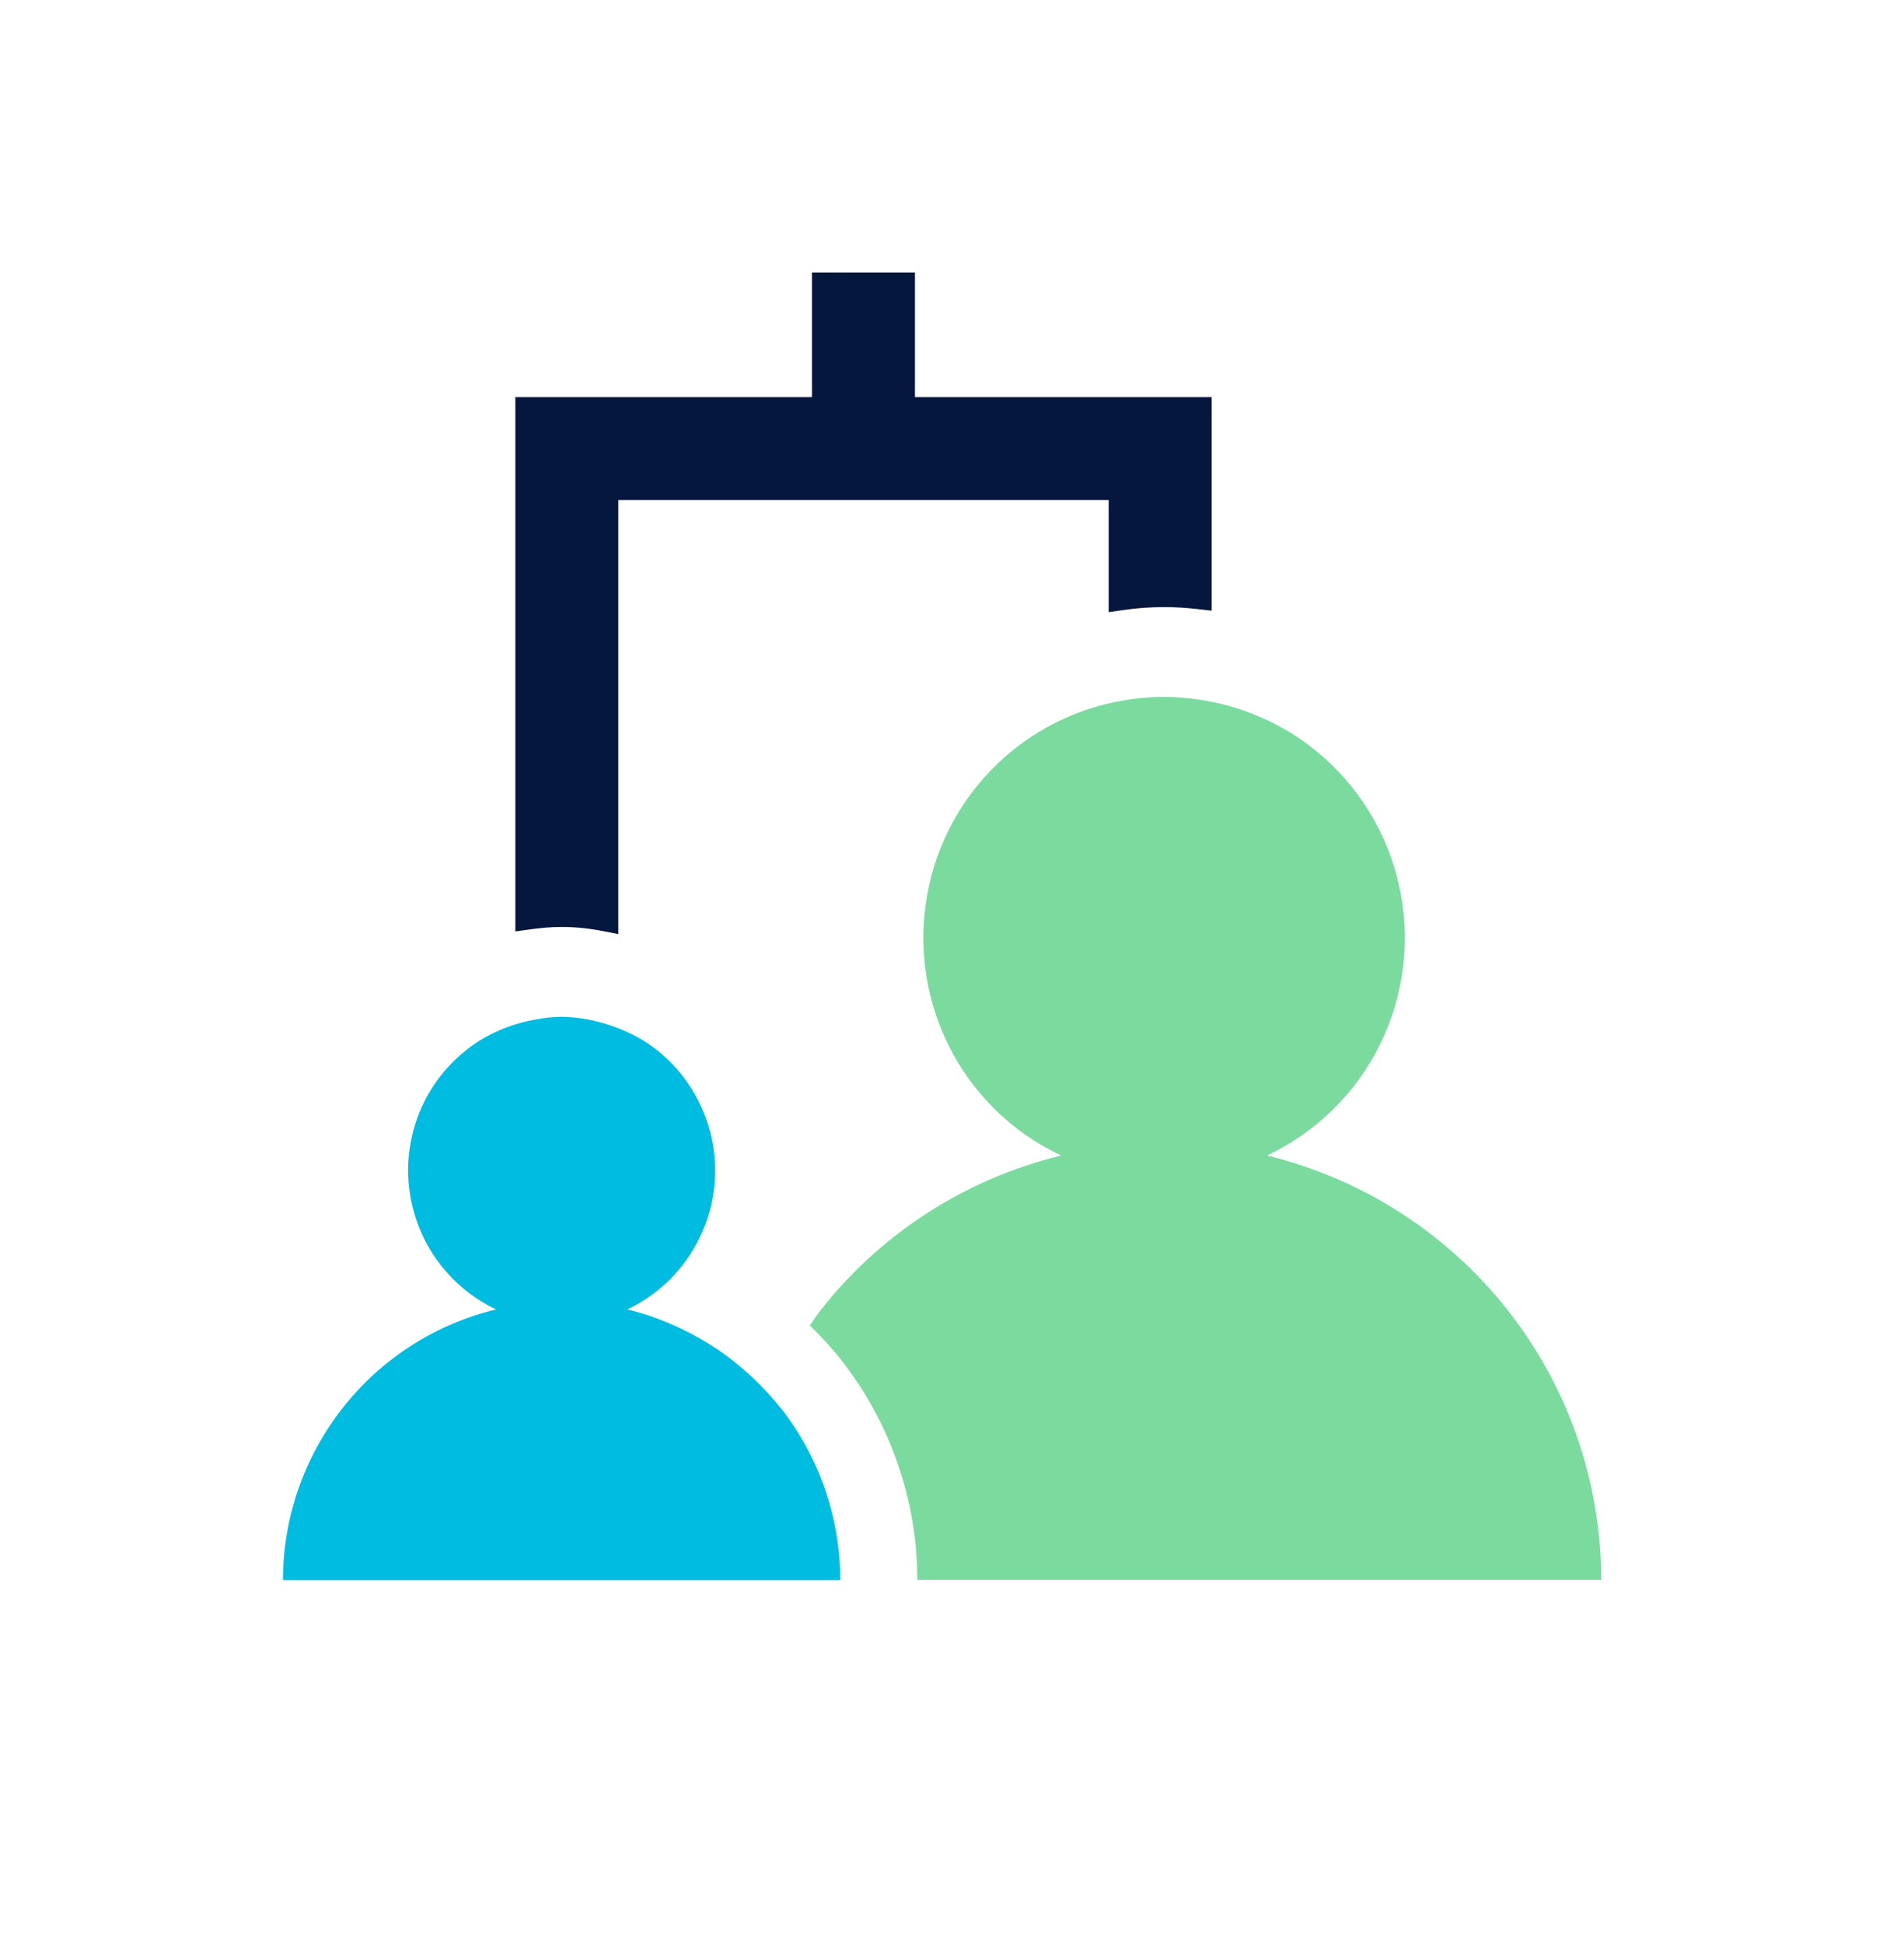
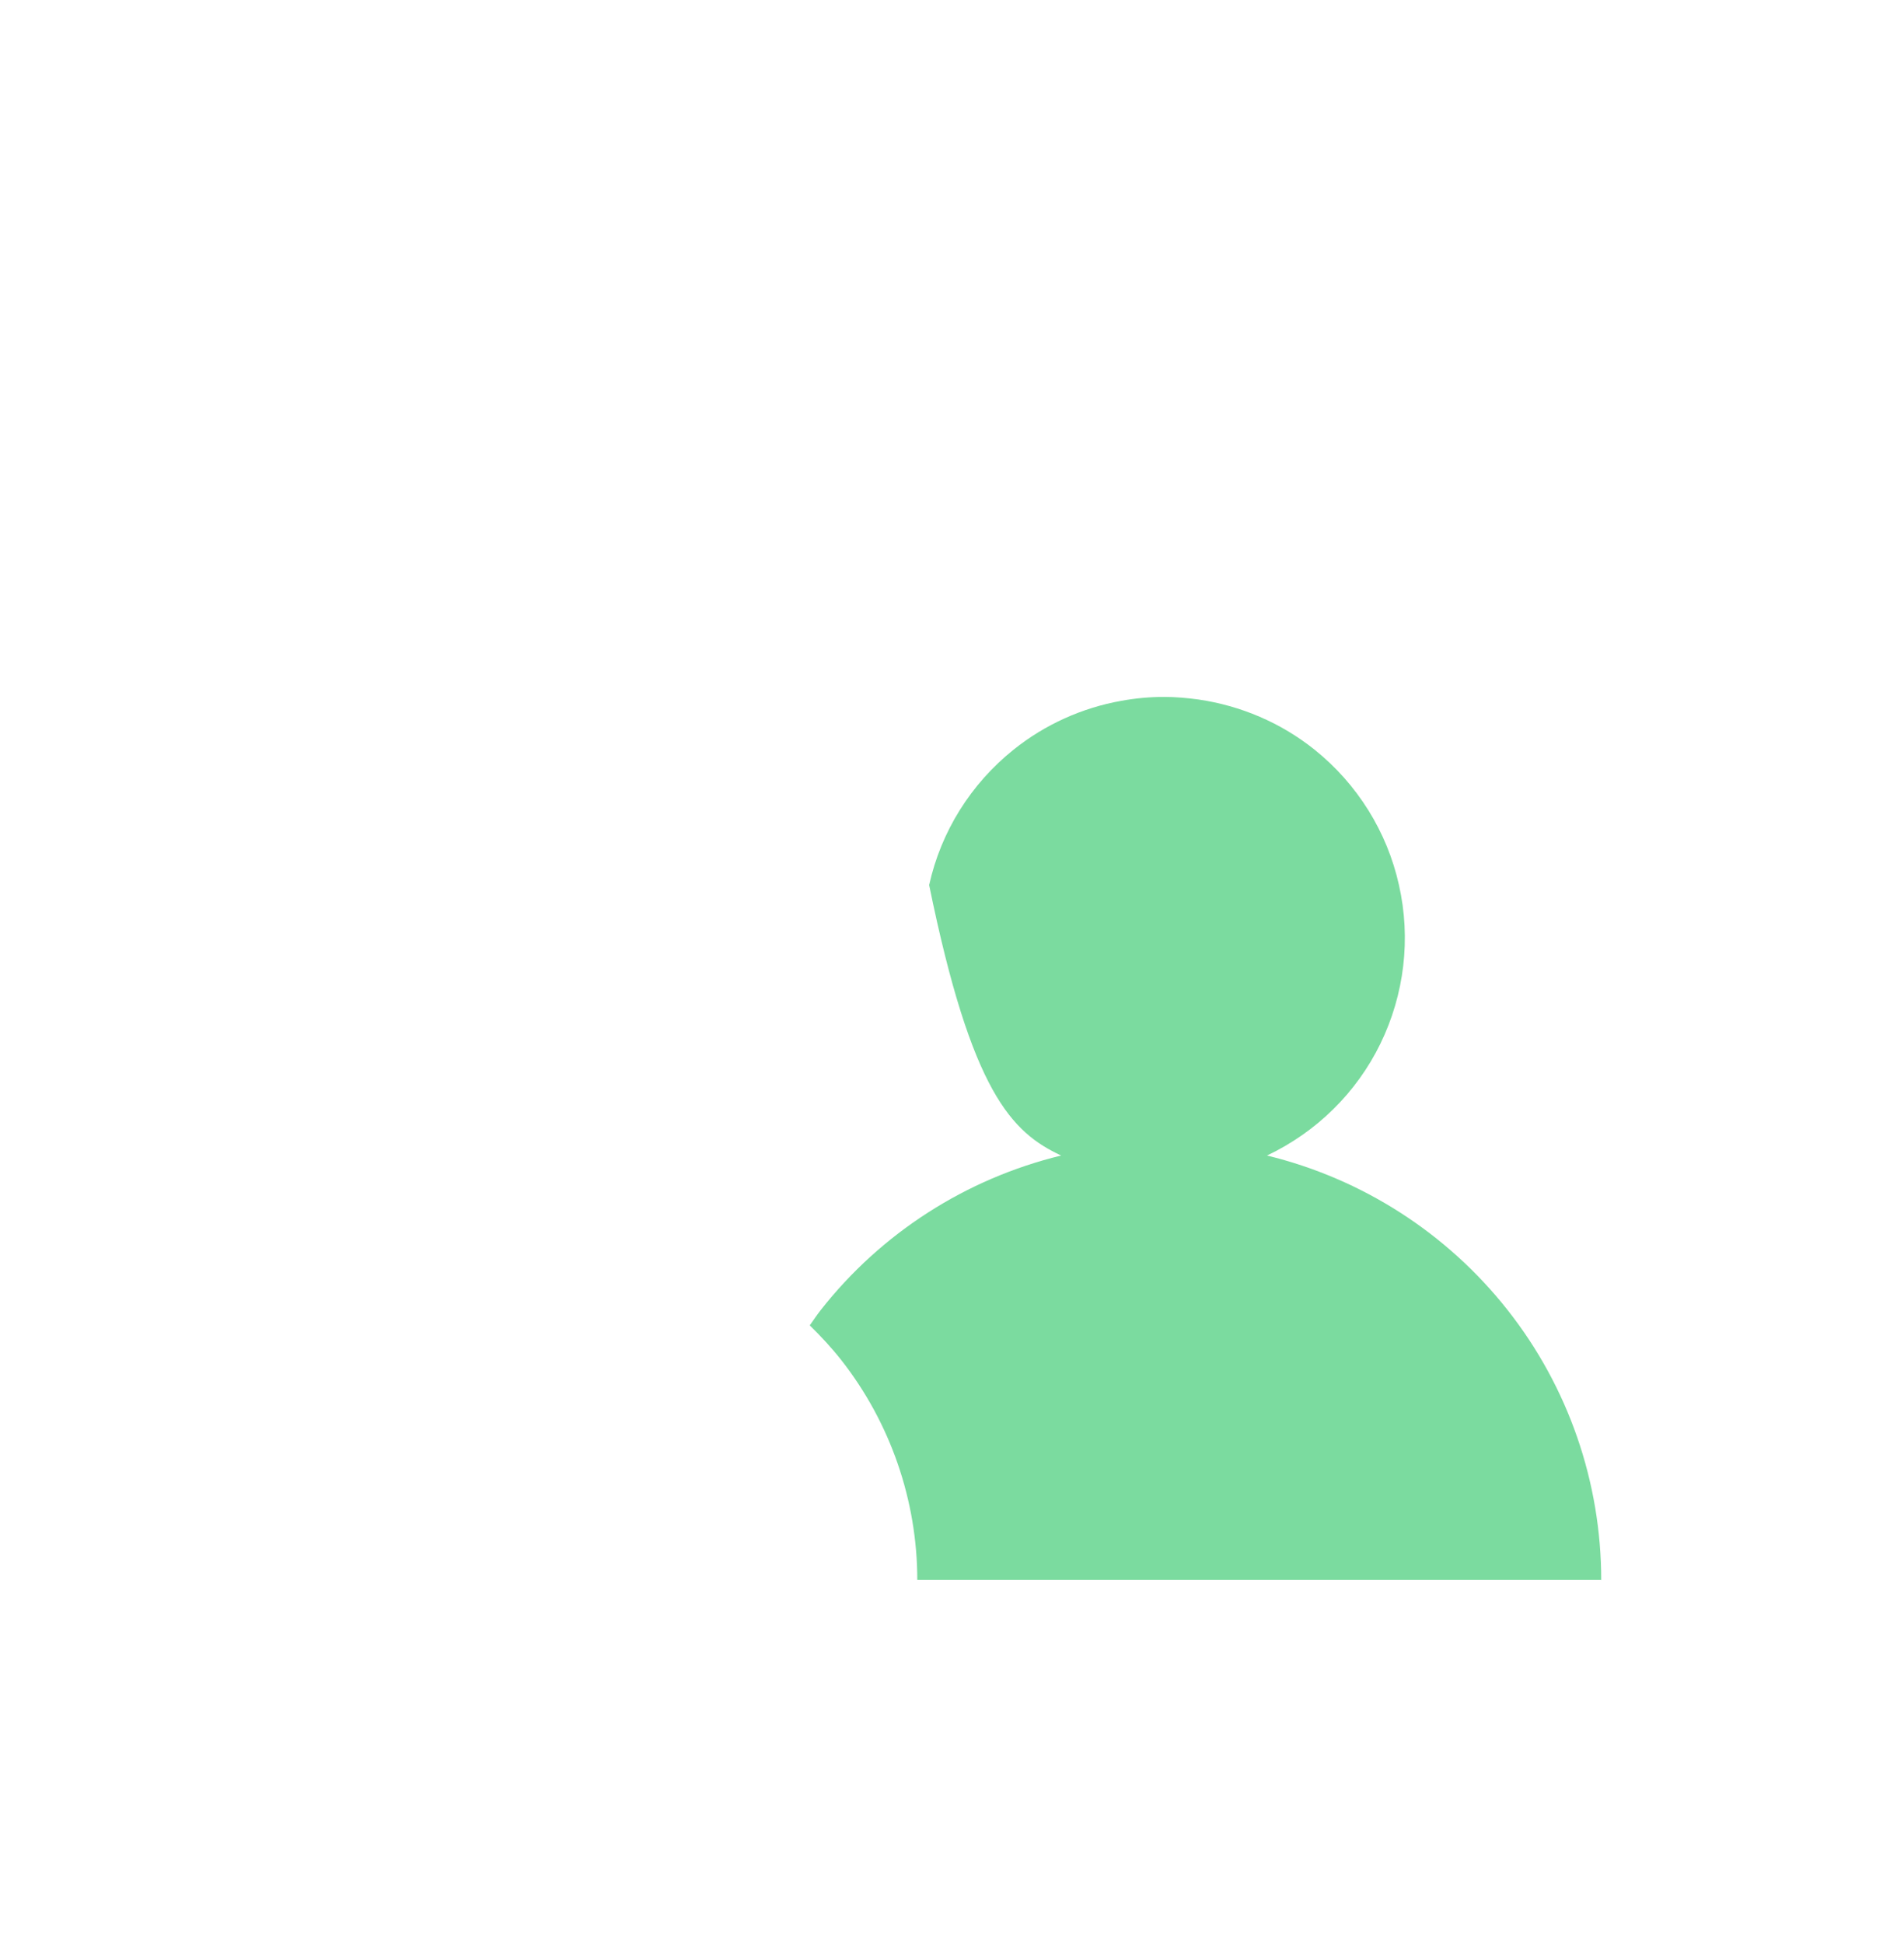
<svg xmlns="http://www.w3.org/2000/svg" width="48" height="49" viewBox="0 0 48 49" fill="none">
-   <path fill-rule="evenodd" clip-rule="evenodd" d="M23.066 6.869H20.471V10.009H12.992V23.477L13.361 23.426C13.631 23.388 13.894 23.364 14.16 23.364C14.507 23.364 14.856 23.401 15.2 23.468L15.587 23.544V12.603H27.95V15.43L28.321 15.376C28.662 15.326 29.003 15.302 29.351 15.302C29.629 15.302 29.908 15.32 30.184 15.351L30.545 15.392V10.009H23.066V6.869Z" fill="#05173C" />
-   <path d="M40.367 39.828C40.367 37.357 39.536 34.957 38.005 33.017C36.475 31.078 34.341 29.709 31.941 29.125C33.186 28.535 34.198 27.543 34.801 26.304C35.404 25.065 35.573 23.657 35.268 22.308C34.97 20.965 34.217 19.759 33.141 18.896C32.291 18.215 31.279 17.787 30.215 17.631C29.93 17.592 29.638 17.566 29.346 17.566C28.983 17.566 28.626 17.599 28.269 17.664C27.283 17.839 26.343 18.261 25.551 18.896C24.475 19.759 23.722 20.959 23.424 22.308C23.125 23.651 23.288 25.065 23.891 26.304C24.494 27.543 25.506 28.541 26.751 29.125C24.351 29.709 22.217 31.078 20.693 33.017C20.596 33.141 20.505 33.277 20.414 33.406C20.693 33.679 20.965 33.971 21.205 34.276C22.444 35.852 23.125 37.817 23.125 39.822H40.36L40.367 39.828Z" fill="#7BDB9F" />
-   <path d="M19.678 35.488C19.587 35.372 19.49 35.261 19.392 35.151C19.165 34.898 18.919 34.665 18.659 34.444C18.406 34.23 18.14 34.035 17.861 33.867C17.232 33.478 16.545 33.179 15.812 33.004C16.61 32.628 17.252 31.992 17.634 31.201C18.024 30.409 18.127 29.514 17.933 28.652C17.738 27.795 17.258 27.023 16.577 26.479C16.188 26.167 15.734 25.947 15.26 25.804C14.904 25.7 14.534 25.629 14.158 25.629C13.872 25.629 13.593 25.674 13.314 25.733C12.744 25.862 12.199 26.109 11.738 26.479C11.051 27.03 10.571 27.795 10.383 28.652C10.188 29.508 10.298 30.409 10.681 31.201C11.07 31.992 11.712 32.628 12.504 33.004C10.973 33.374 9.611 34.249 8.638 35.488C7.665 36.727 7.133 38.258 7.133 39.828H21.183C21.183 38.252 20.651 36.721 19.678 35.482V35.488Z" fill="#00BCE0" />
+   <path d="M40.367 39.828C40.367 37.357 39.536 34.957 38.005 33.017C36.475 31.078 34.341 29.709 31.941 29.125C33.186 28.535 34.198 27.543 34.801 26.304C35.404 25.065 35.573 23.657 35.268 22.308C34.97 20.965 34.217 19.759 33.141 18.896C32.291 18.215 31.279 17.787 30.215 17.631C29.93 17.592 29.638 17.566 29.346 17.566C28.983 17.566 28.626 17.599 28.269 17.664C27.283 17.839 26.343 18.261 25.551 18.896C24.475 19.759 23.722 20.959 23.424 22.308C24.494 27.543 25.506 28.541 26.751 29.125C24.351 29.709 22.217 31.078 20.693 33.017C20.596 33.141 20.505 33.277 20.414 33.406C20.693 33.679 20.965 33.971 21.205 34.276C22.444 35.852 23.125 37.817 23.125 39.822H40.36L40.367 39.828Z" fill="#7BDB9F" />
</svg>